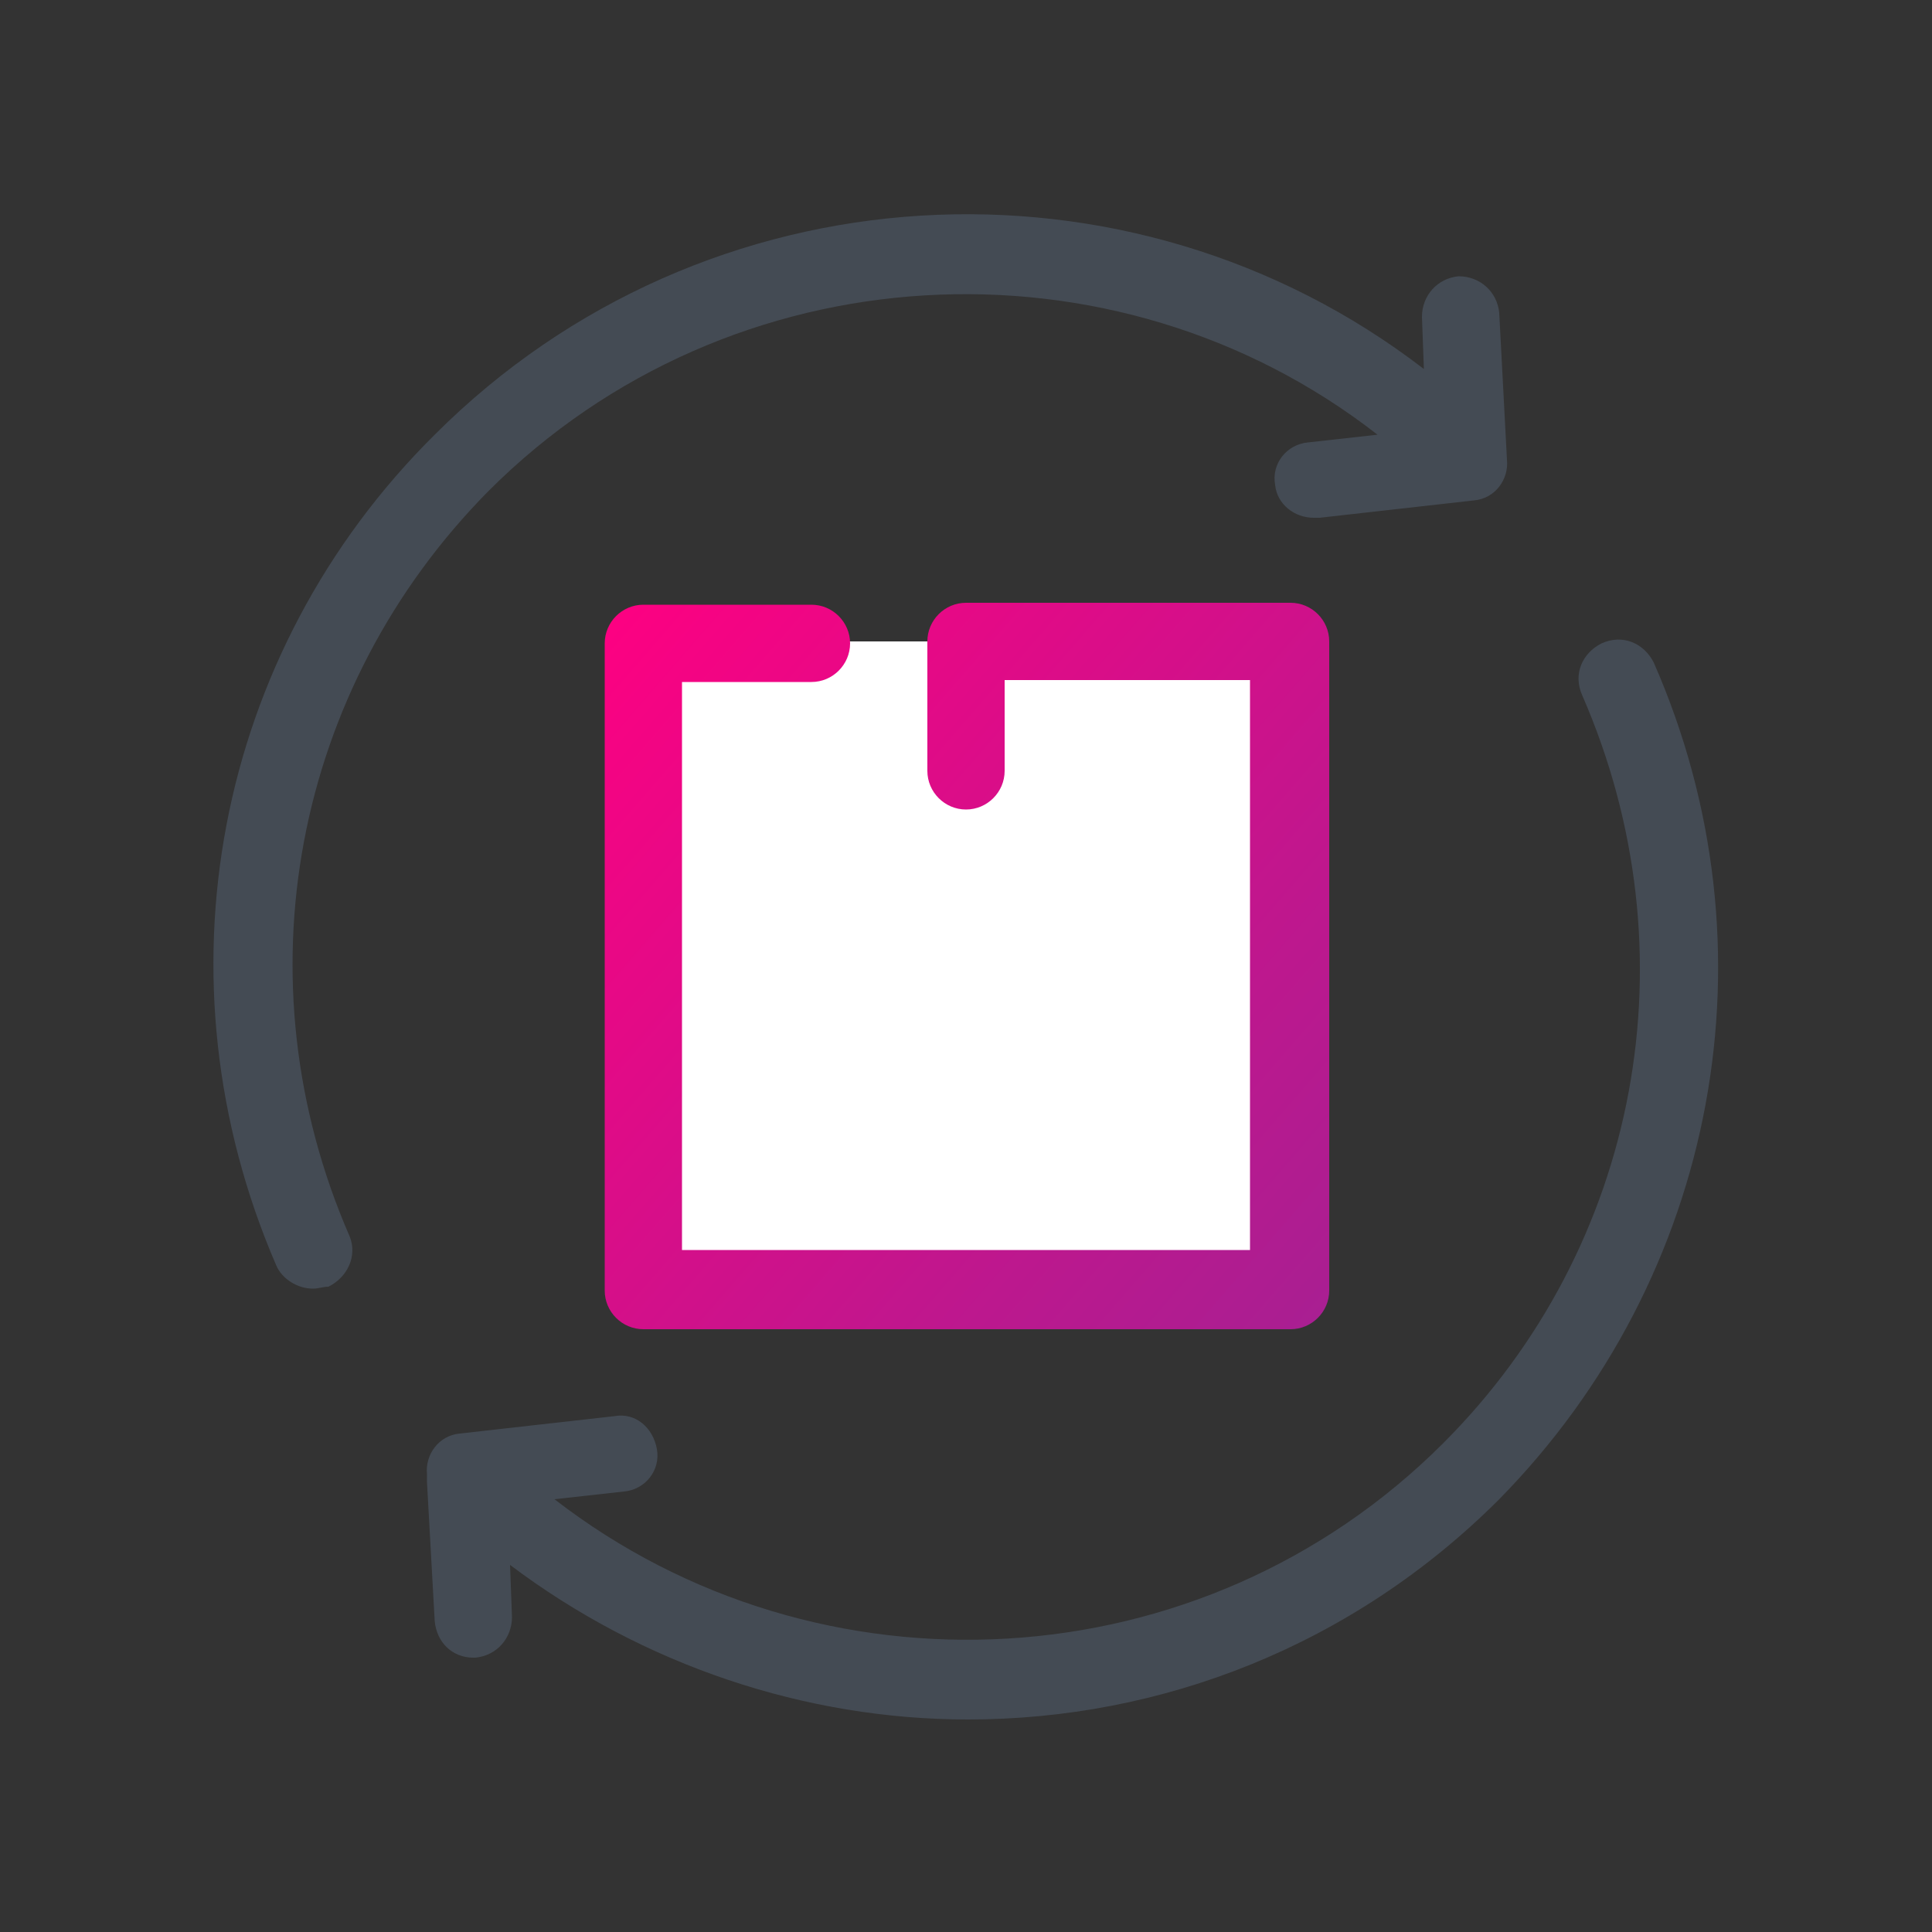
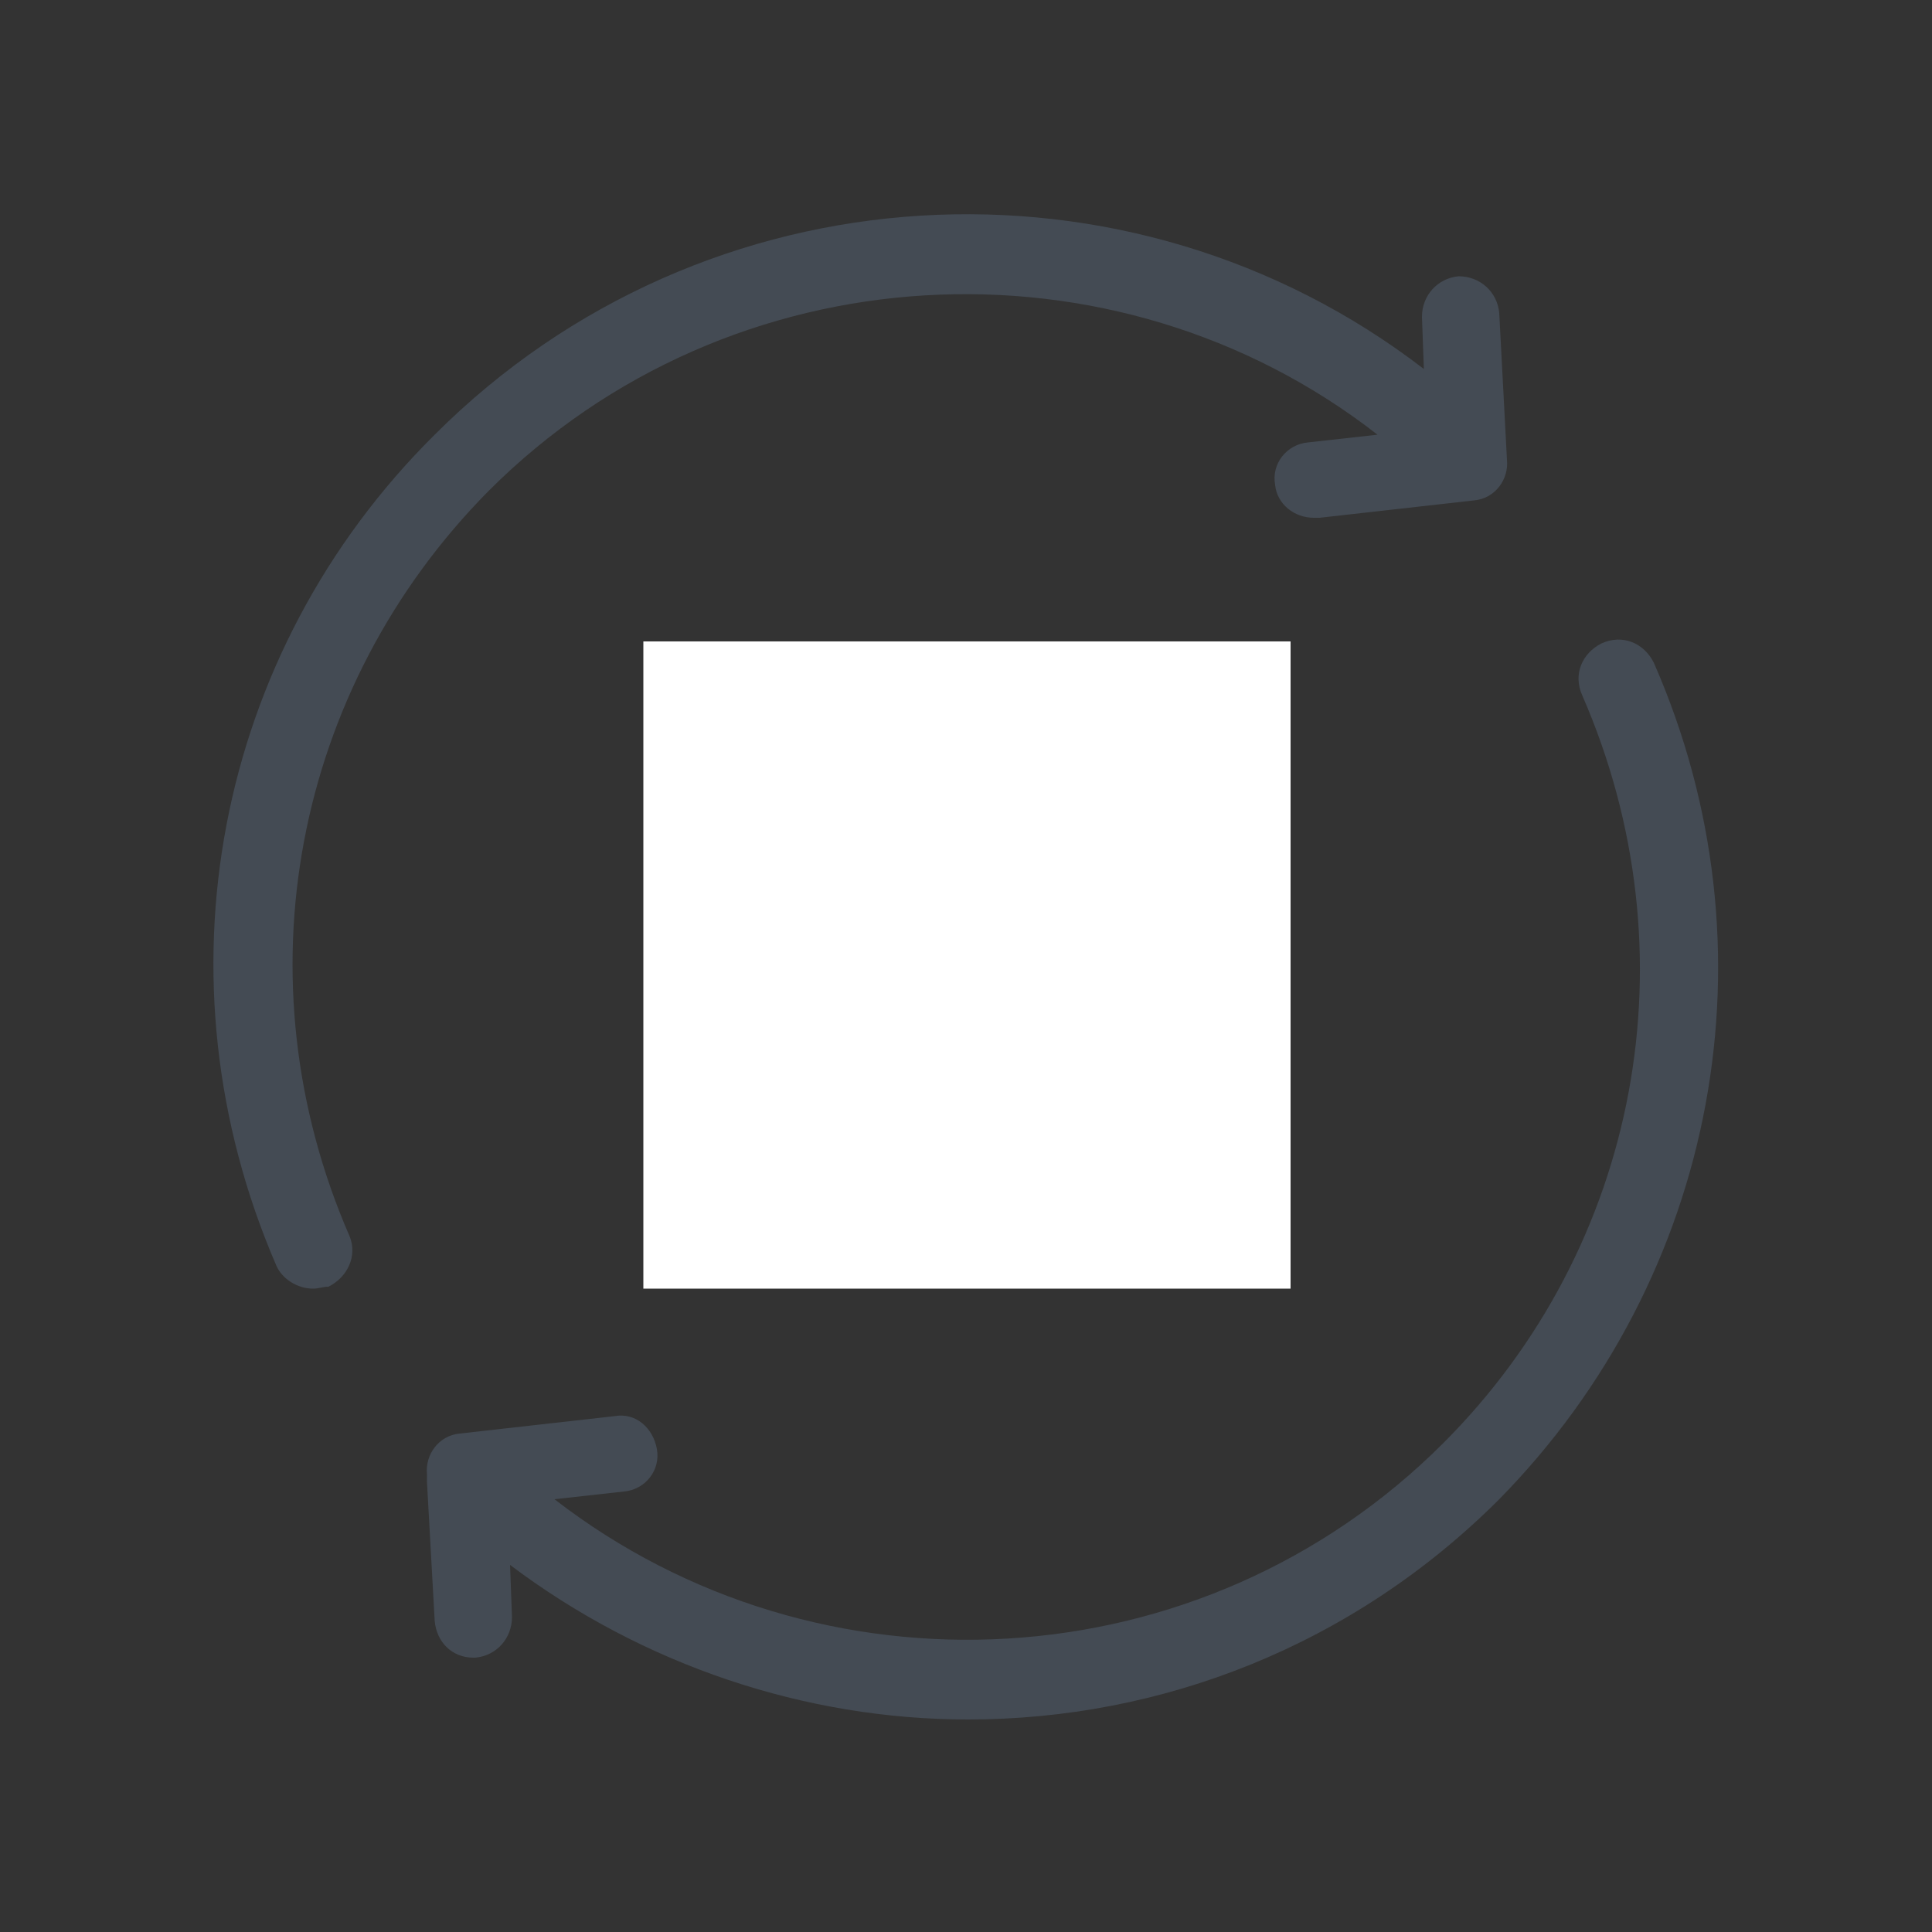
<svg xmlns="http://www.w3.org/2000/svg" version="1.1" id="Layer_1" x="0px" y="0px" viewBox="0 0 100 100" style="enable-background:new 0 0 100 100;" xml:space="preserve">
  <rect x="0" y="0" width="100" height="100" fill="#333333" stroke="none" />
  <style type="text/css">
	.st0{fill:#FFFFFF;}
	.st1{fill:url(#SVGID_1_);}
	.st2{fill:#444B54;}
</style>
  <path class="st0" d="M33.3,33.2h33.5v33.5H33.3V33.2z" />
  <linearGradient id="SVGID_1_" gradientUnits="userSpaceOnUse" x1="29.751" y1="32.406" x2="249.75" y2="223.512">
    <stop offset="0" style="stop-color:#FF0081" />
    <stop offset="2.049065e-02" style="stop-color:#F40483" />
    <stop offset="0.135" style="stop-color:#BC188E" />
    <stop offset="0.254" style="stop-color:#8A2A98" />
    <stop offset="0.373" style="stop-color:#5F3AA1" />
    <stop offset="0.493" style="stop-color:#3D46A8" />
    <stop offset="0.615" style="stop-color:#2250AD" />
    <stop offset="0.738" style="stop-color:#0F57B1" />
    <stop offset="0.865" style="stop-color:#045BB3" />
    <stop offset="1" style="stop-color:#005CB4" />
  </linearGradient>
-   <path class="st1" d="M66.8,31.2H50c-1.1,0-2,0.9-2,2v6.7c0,1.1,0.9,2,2,2s2-0.9,2-2v-4.7h12.7v29.5H35.3V35.3H42c1.1,0,2-0.9,2-2  s-0.9-2-2-2h-8.7c-1.1,0-2,0.9-2,2v33.5c0,1.1,0.9,2,2,2h33.5c1.1,0,2-0.9,2-2V33.2C68.8,32.1,67.9,31.2,66.8,31.2z" />
  <path class="st2" d="M77.6,16.2c-0.1-1.1-1-1.9-2.1-1.9c-1.1,0.1-1.9,1-1.9,2.1l0.1,2.7C58.5,7.4,36.5,8.5,22.5,22.5  c-11.4,11.3-14.6,28.2-8.2,43c0.3,0.7,1.1,1.2,1.9,1.2c0.3,0,0.5-0.1,0.8-0.1c1-0.5,1.5-1.6,1.1-2.6c-5.8-13.3-2.9-28.4,7.2-38.6  c12.5-12.5,32.4-13.5,46-2.9l-3.6,0.4c-1.1,0.1-1.9,1.1-1.7,2.2c0.1,1,1,1.7,2,1.7c0.1,0,0.1,0,0.3,0l8-0.9c1.1-0.1,1.8-1.1,1.7-2.1  L77.6,16.2z M85.6,34.3c-0.5-1-1.6-1.5-2.7-1c-1,0.5-1.5,1.6-1,2.7c5.8,13.3,3,28.5-7.2,38.7c-12.5,12.5-32.3,13.5-46,2.9l3.6-0.4  c1.1-0.1,1.9-1.1,1.7-2.2s-1.1-1.9-2.2-1.7l-8,0.9c-1.1,0.1-1.8,1.1-1.7,2.1v0.1c0,0.1,0,0.2,0,0.3l0.4,7.2c0.1,1.1,0.9,1.9,2,1.9  c0.1,0,0.1,0,0.1,0c1.1-0.1,1.9-1,1.9-2.1l-0.1-2.7c6.9,5.2,15.3,8,23.7,8c10,0,19.9-3.8,27.5-11.4C88.9,66.1,92.1,49.1,85.6,34.3z" />
</svg>